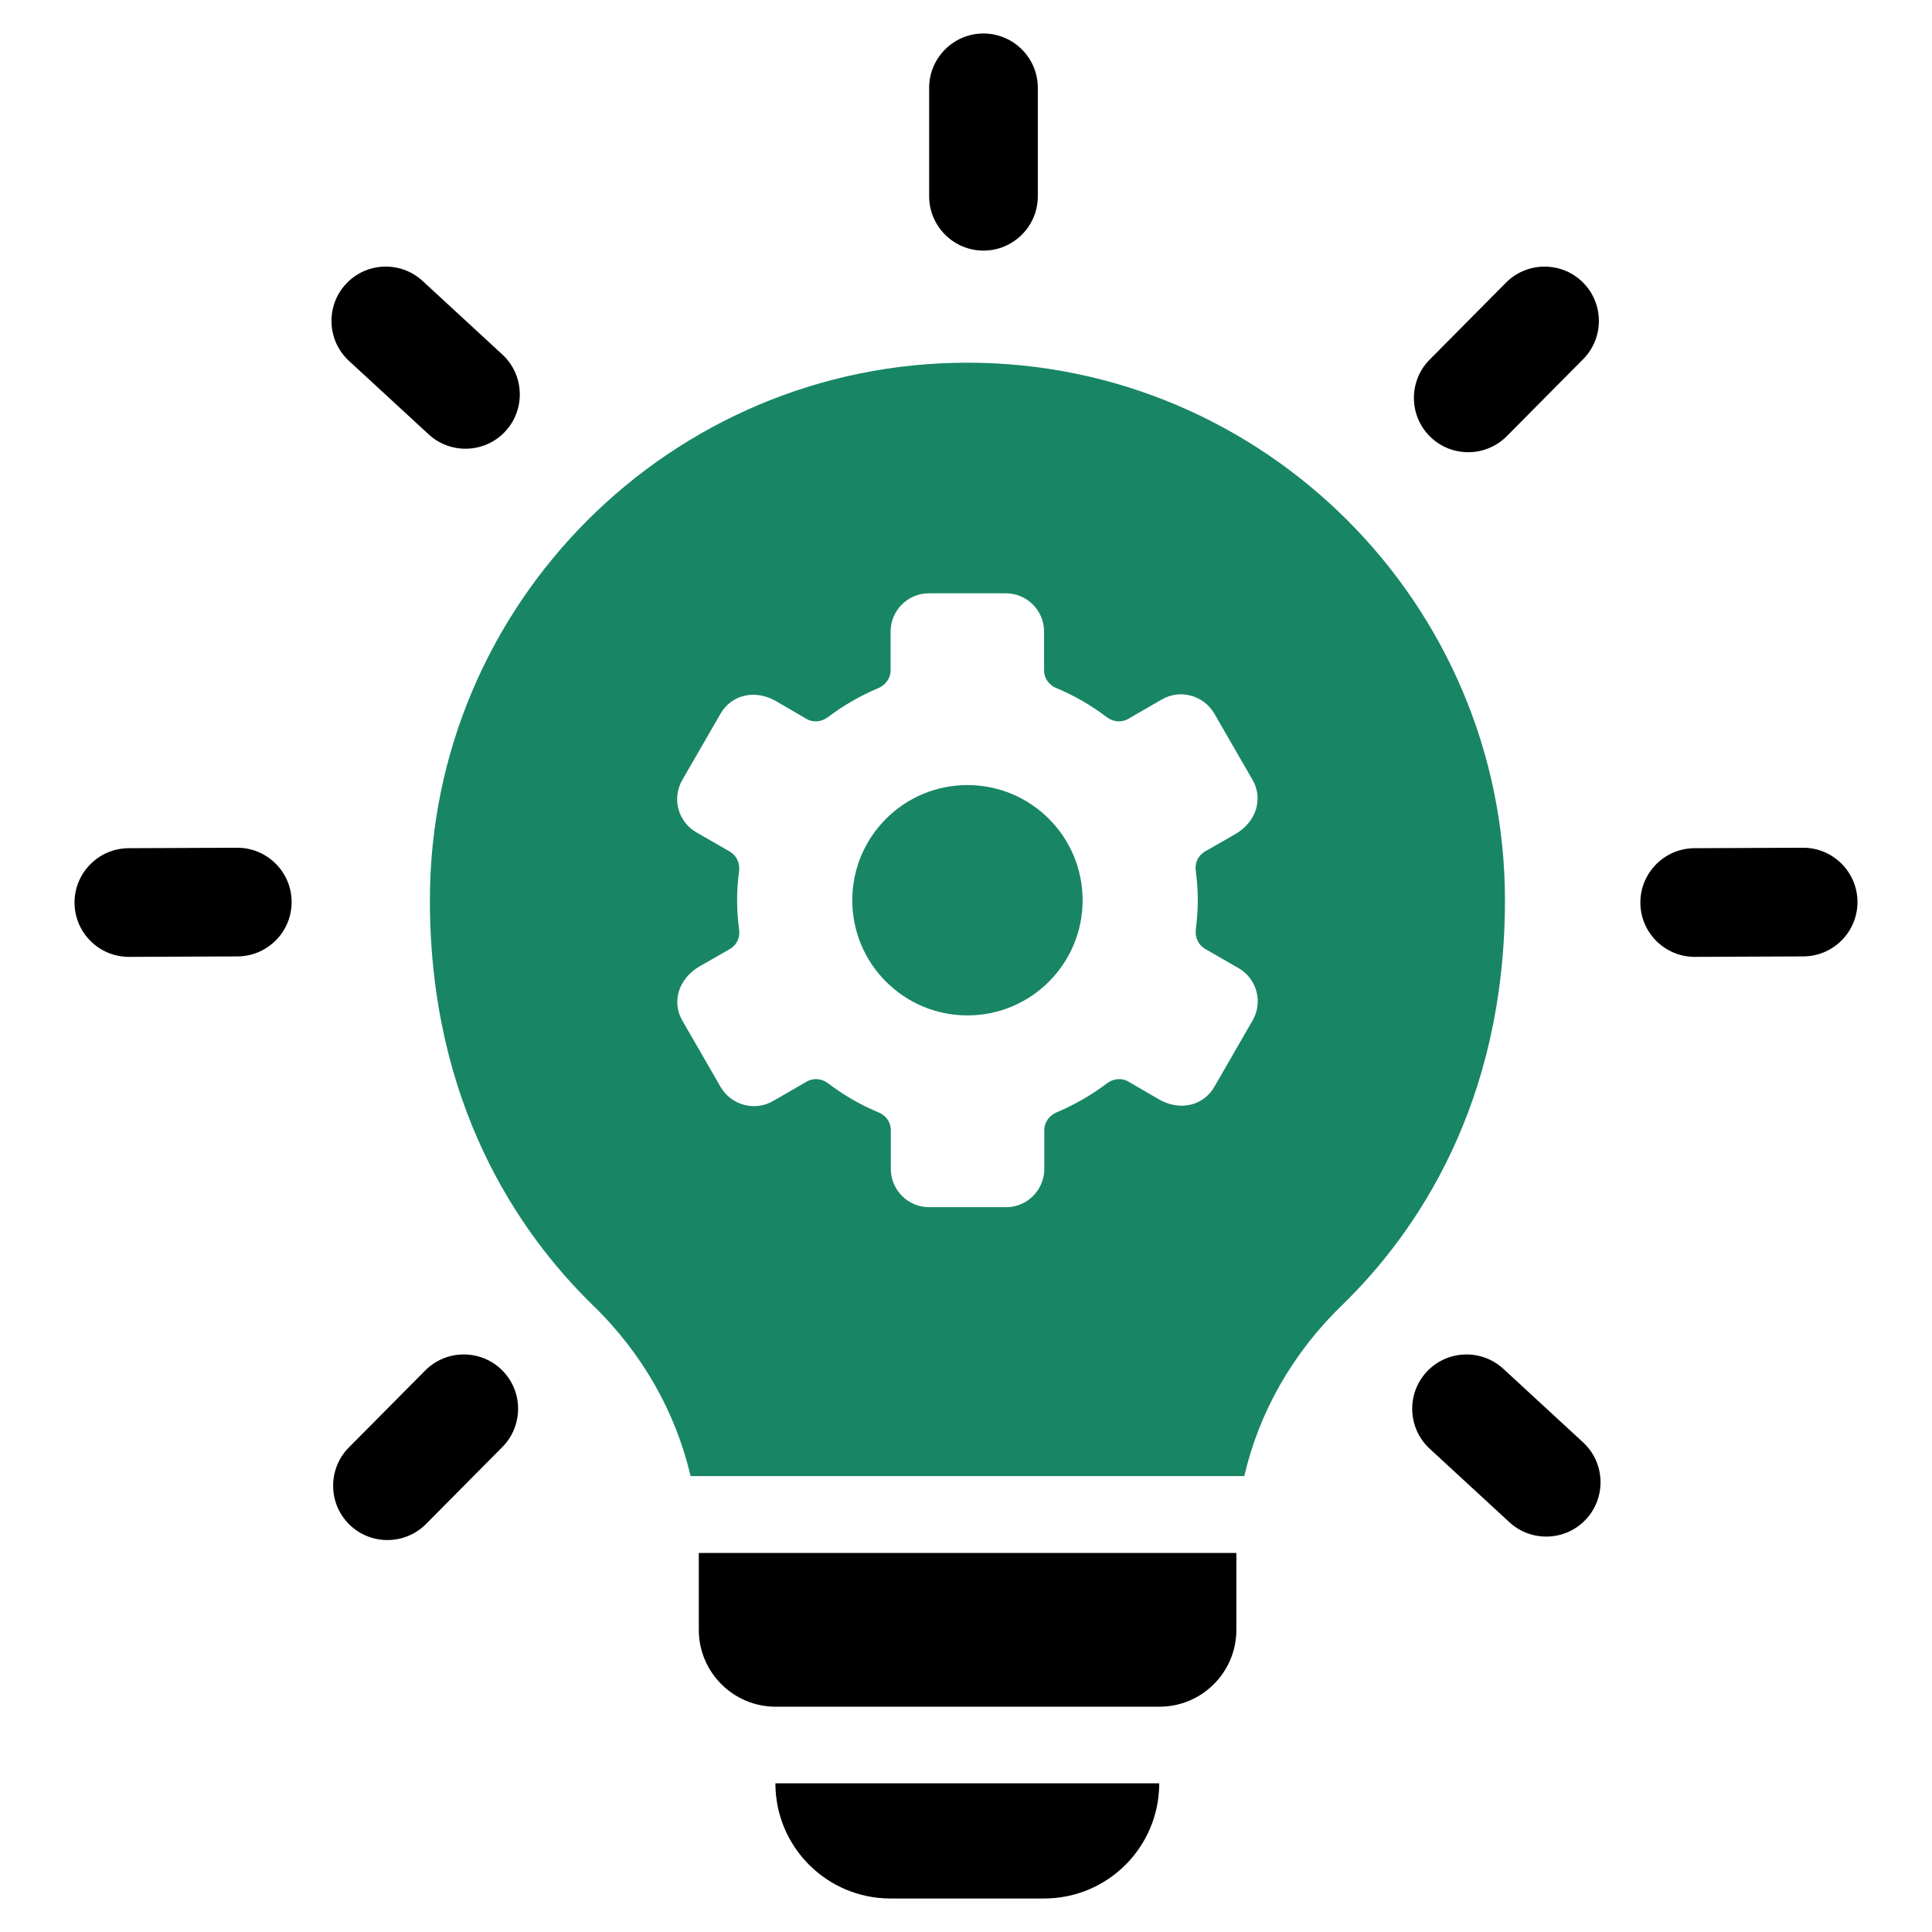
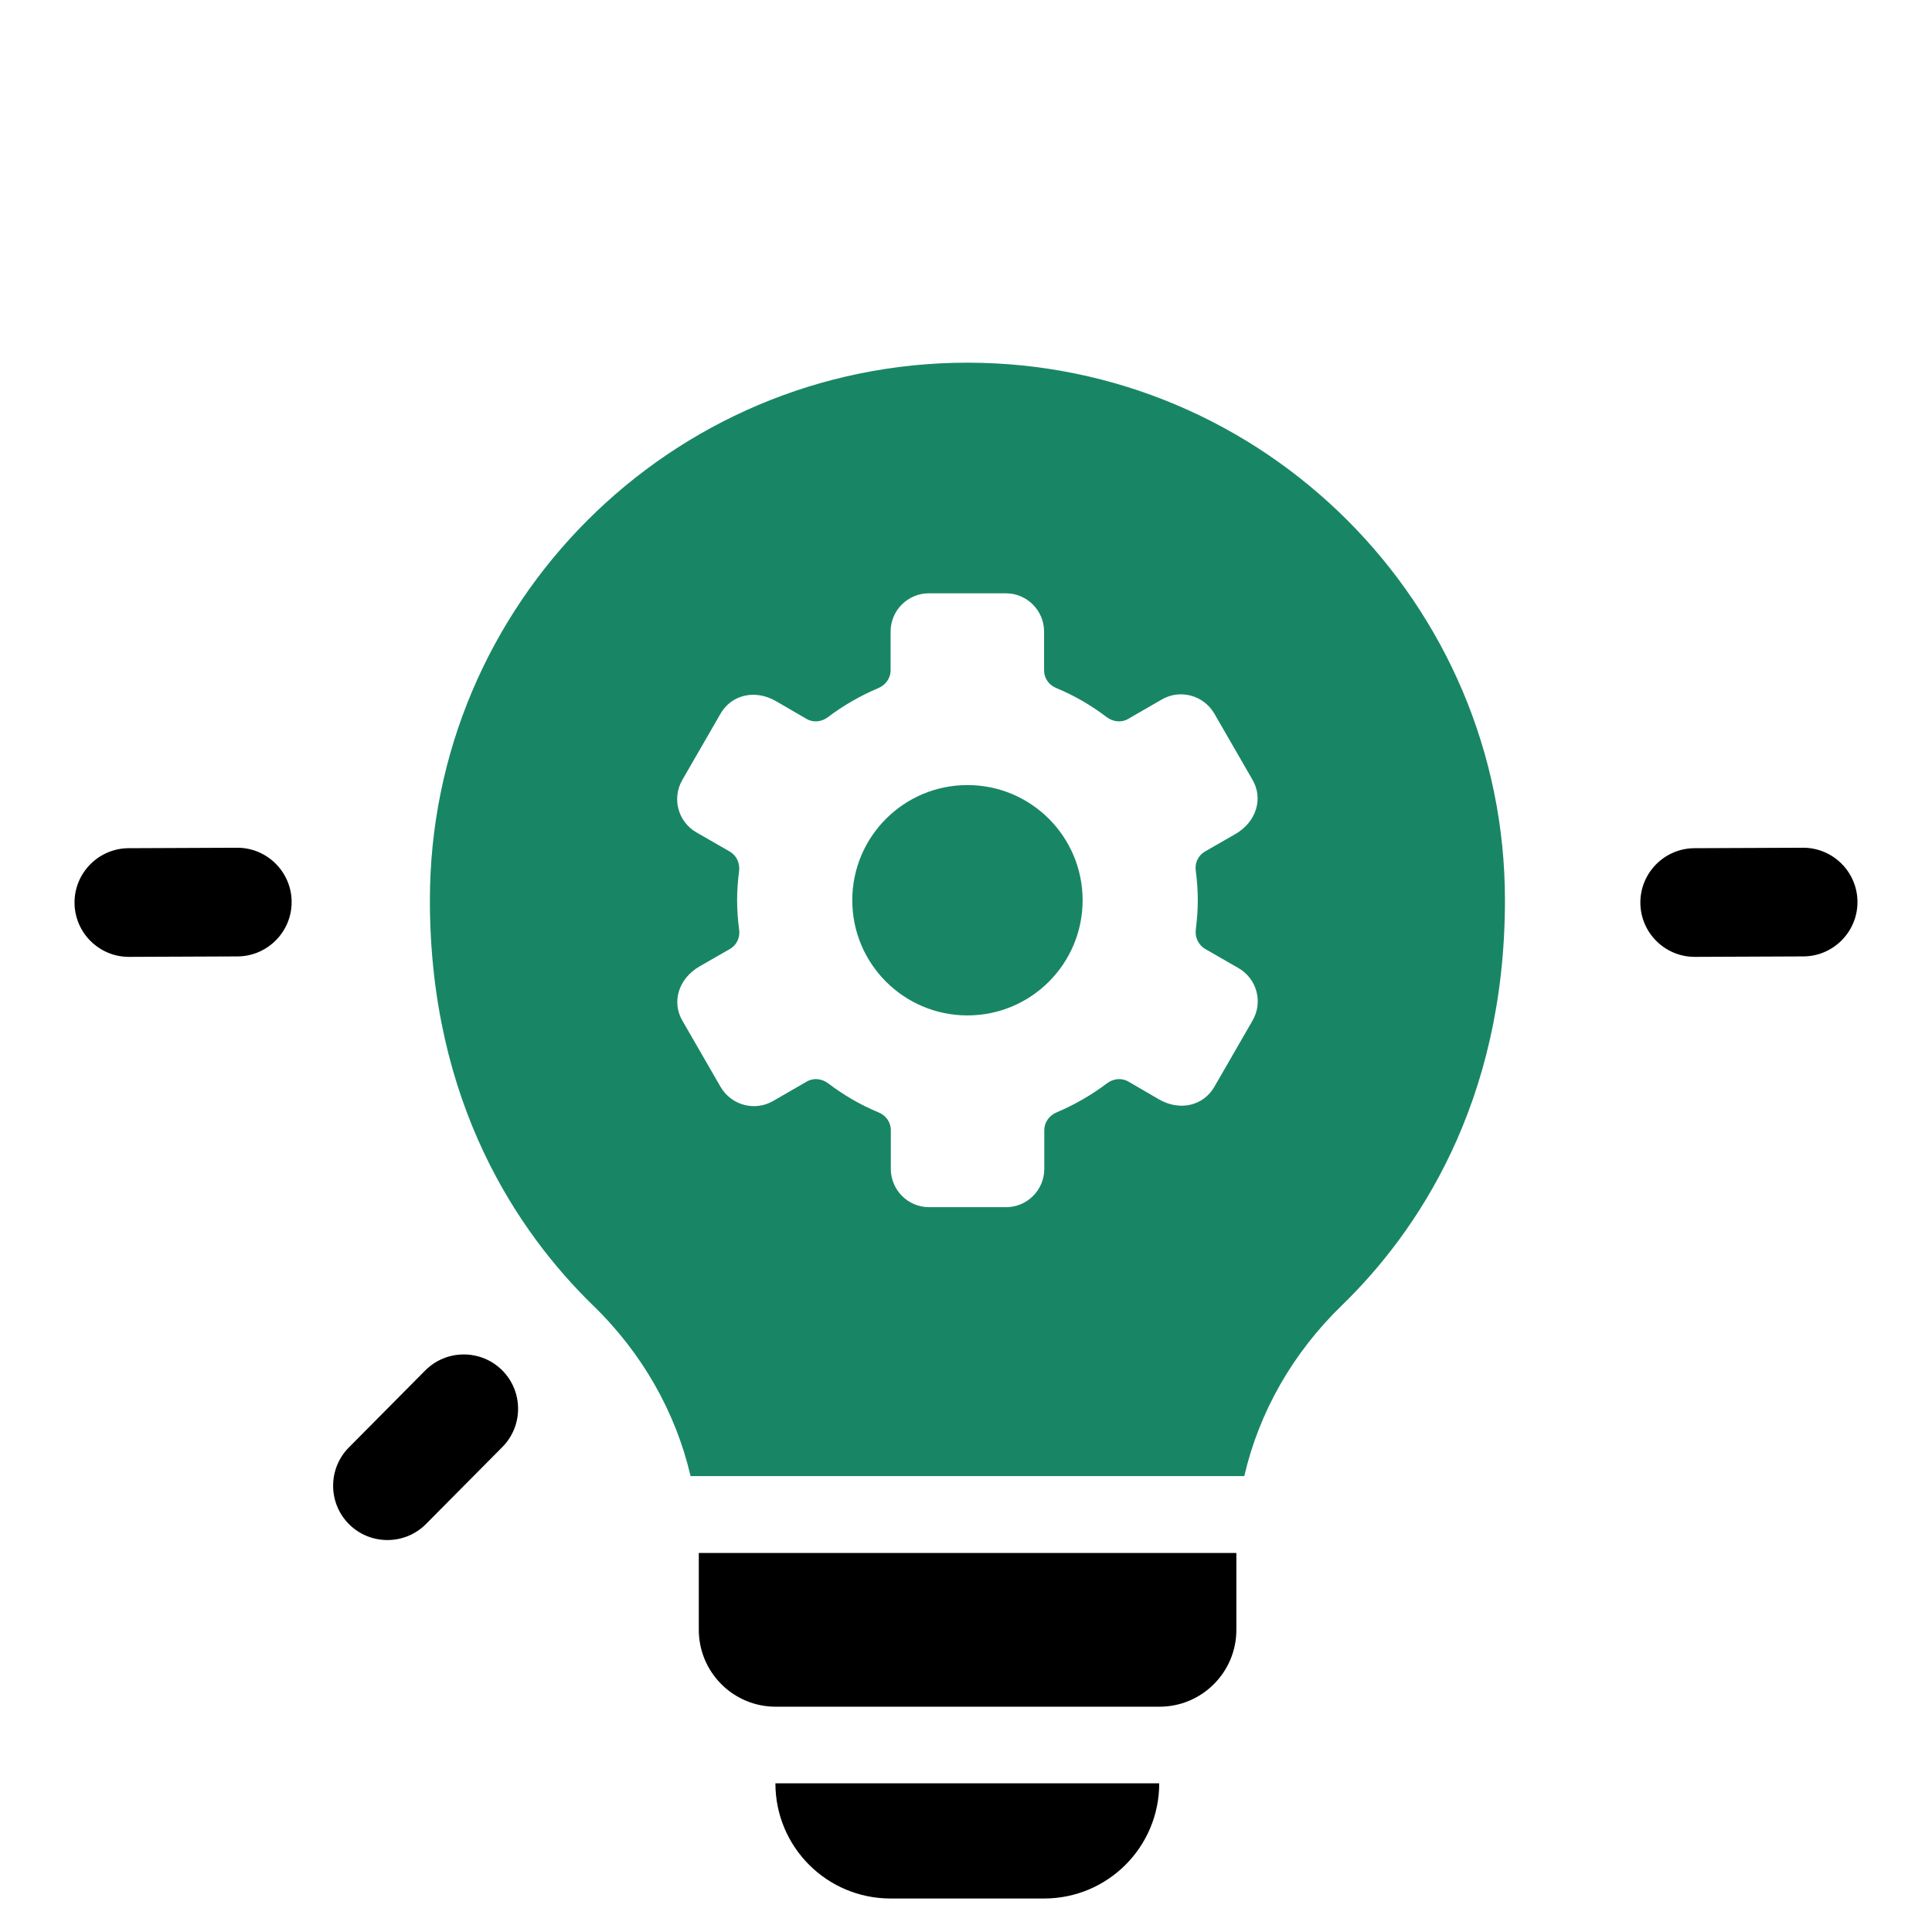
<svg xmlns="http://www.w3.org/2000/svg" width="80" height="80" viewBox="0 0 80 80" fill="none">
  <path d="M36.877 78.613H43.232C45.869 78.613 48.001 76.481 48.001 73.844H32.108C32.108 76.481 34.24 78.613 36.877 78.613Z" fill="black" />
  <path d="M28.936 64.305V67.488C28.936 69.239 30.357 70.671 32.119 70.671H48.012C49.763 70.671 51.195 69.25 51.195 67.488V64.305H28.936Z" fill="black" />
  <path d="M40.06 15.018C27.782 15.018 17.801 24.999 17.801 37.277C17.801 45.703 21.478 51.048 24.537 54.036C26.607 56.034 27.988 58.506 28.595 61.123H51.523C52.131 58.496 53.511 56.035 55.581 54.036C58.65 51.049 62.317 45.703 62.317 37.277C62.317 24.999 52.336 15.018 40.058 15.018H40.06ZM51.864 42.262L50.278 45.012C49.835 45.774 48.867 46.032 47.981 45.517L46.724 44.786C46.446 44.621 46.096 44.662 45.838 44.858C45.199 45.342 44.499 45.744 43.747 46.063C43.448 46.187 43.242 46.475 43.242 46.794V48.401C43.242 49.277 42.531 49.987 41.656 49.987H38.473C37.597 49.987 36.887 49.276 36.887 48.401V46.794C36.887 46.464 36.681 46.186 36.382 46.063C35.63 45.754 34.93 45.342 34.291 44.858C34.033 44.662 33.683 44.621 33.405 44.786L32.014 45.589C31.252 46.032 30.284 45.764 29.841 45.012L28.255 42.262C27.812 41.5 28.08 40.532 28.966 40.017L30.223 39.296C30.511 39.131 30.656 38.812 30.604 38.482C30.552 38.091 30.522 37.689 30.522 37.277C30.522 36.865 30.553 36.474 30.604 36.072C30.645 35.742 30.501 35.423 30.213 35.258L28.833 34.465C28.071 34.022 27.813 33.054 28.256 32.292L29.842 29.542C30.285 28.78 31.253 28.522 32.139 29.037L33.396 29.768C33.674 29.933 34.024 29.892 34.282 29.696C34.921 29.212 35.621 28.81 36.373 28.491C36.672 28.367 36.878 28.079 36.878 27.76V26.153C36.878 25.277 37.589 24.567 38.464 24.567H41.647C42.523 24.567 43.233 25.278 43.233 26.153V27.76C43.233 28.09 43.439 28.368 43.738 28.491C44.49 28.8 45.19 29.212 45.829 29.696C46.087 29.892 46.437 29.933 46.715 29.768L48.106 28.965C48.868 28.522 49.836 28.79 50.279 29.542L51.865 32.292C52.308 33.054 52.04 34.022 51.154 34.537L49.897 35.258C49.609 35.423 49.464 35.742 49.516 36.072C49.568 36.463 49.598 36.865 49.598 37.277C49.598 37.689 49.567 38.08 49.516 38.482C49.475 38.812 49.619 39.131 49.907 39.296L51.287 40.089C52.049 40.532 52.307 41.5 51.864 42.262Z" fill="#188664" />
  <path d="M40.06 42.046C42.694 42.046 44.829 39.911 44.829 37.277C44.829 34.643 42.694 32.508 40.06 32.508C37.426 32.508 35.291 34.643 35.291 37.277C35.291 39.911 37.426 42.046 40.06 42.046Z" fill="#188664" />
-   <path d="M40.724 10.377C41.964 10.377 42.974 9.367 42.974 8.127V3.637C42.974 2.397 41.964 1.387 40.724 1.387C39.484 1.387 38.474 2.397 38.474 3.637V8.127C38.474 9.367 39.484 10.377 40.724 10.377Z" fill="black" />
-   <path d="M59.211 18.074C60.091 18.947 61.52 18.941 62.393 18.061L65.555 14.873C66.428 13.993 66.422 12.564 65.542 11.691C64.662 10.818 63.233 10.824 62.36 11.704L59.198 14.892C58.325 15.772 58.331 17.201 59.211 18.074Z" fill="black" />
  <path d="M67.924 37.381C67.929 38.621 68.943 39.627 70.183 39.622L74.673 39.603C75.913 39.598 76.919 38.584 76.914 37.344C76.909 36.104 75.895 35.098 74.655 35.103L70.165 35.122C68.925 35.127 67.919 36.141 67.924 37.381Z" fill="black" />
-   <path d="M59.071 56.809C58.23 57.721 58.288 59.148 59.2 59.988L62.501 63.032C63.413 63.873 64.84 63.815 65.68 62.903C66.52 61.991 66.463 60.564 65.551 59.724L62.25 56.68C61.338 55.839 59.911 55.897 59.071 56.809Z" fill="black" />
  <path d="M20.789 56.736C19.909 55.863 18.48 55.869 17.607 56.749L14.445 59.937C13.572 60.817 13.578 62.246 14.458 63.119C15.338 63.992 16.767 63.986 17.64 63.106L20.802 59.918C21.675 59.038 21.669 57.609 20.789 56.736Z" fill="black" />
  <path d="M12.076 37.344C12.071 36.104 11.057 35.098 9.817 35.103L5.327 35.122C4.087 35.127 3.081 36.141 3.086 37.381C3.091 38.621 4.105 39.627 5.345 39.622L9.835 39.603C11.075 39.598 12.081 38.584 12.076 37.344Z" fill="black" />
-   <path d="M20.929 17.857C21.77 16.945 21.712 15.518 20.8 14.678L17.499 11.634C16.587 10.793 15.16 10.851 14.32 11.763C13.48 12.675 13.537 14.102 14.449 14.942L17.75 17.986C18.662 18.827 20.089 18.769 20.929 17.857Z" fill="black" />
</svg>